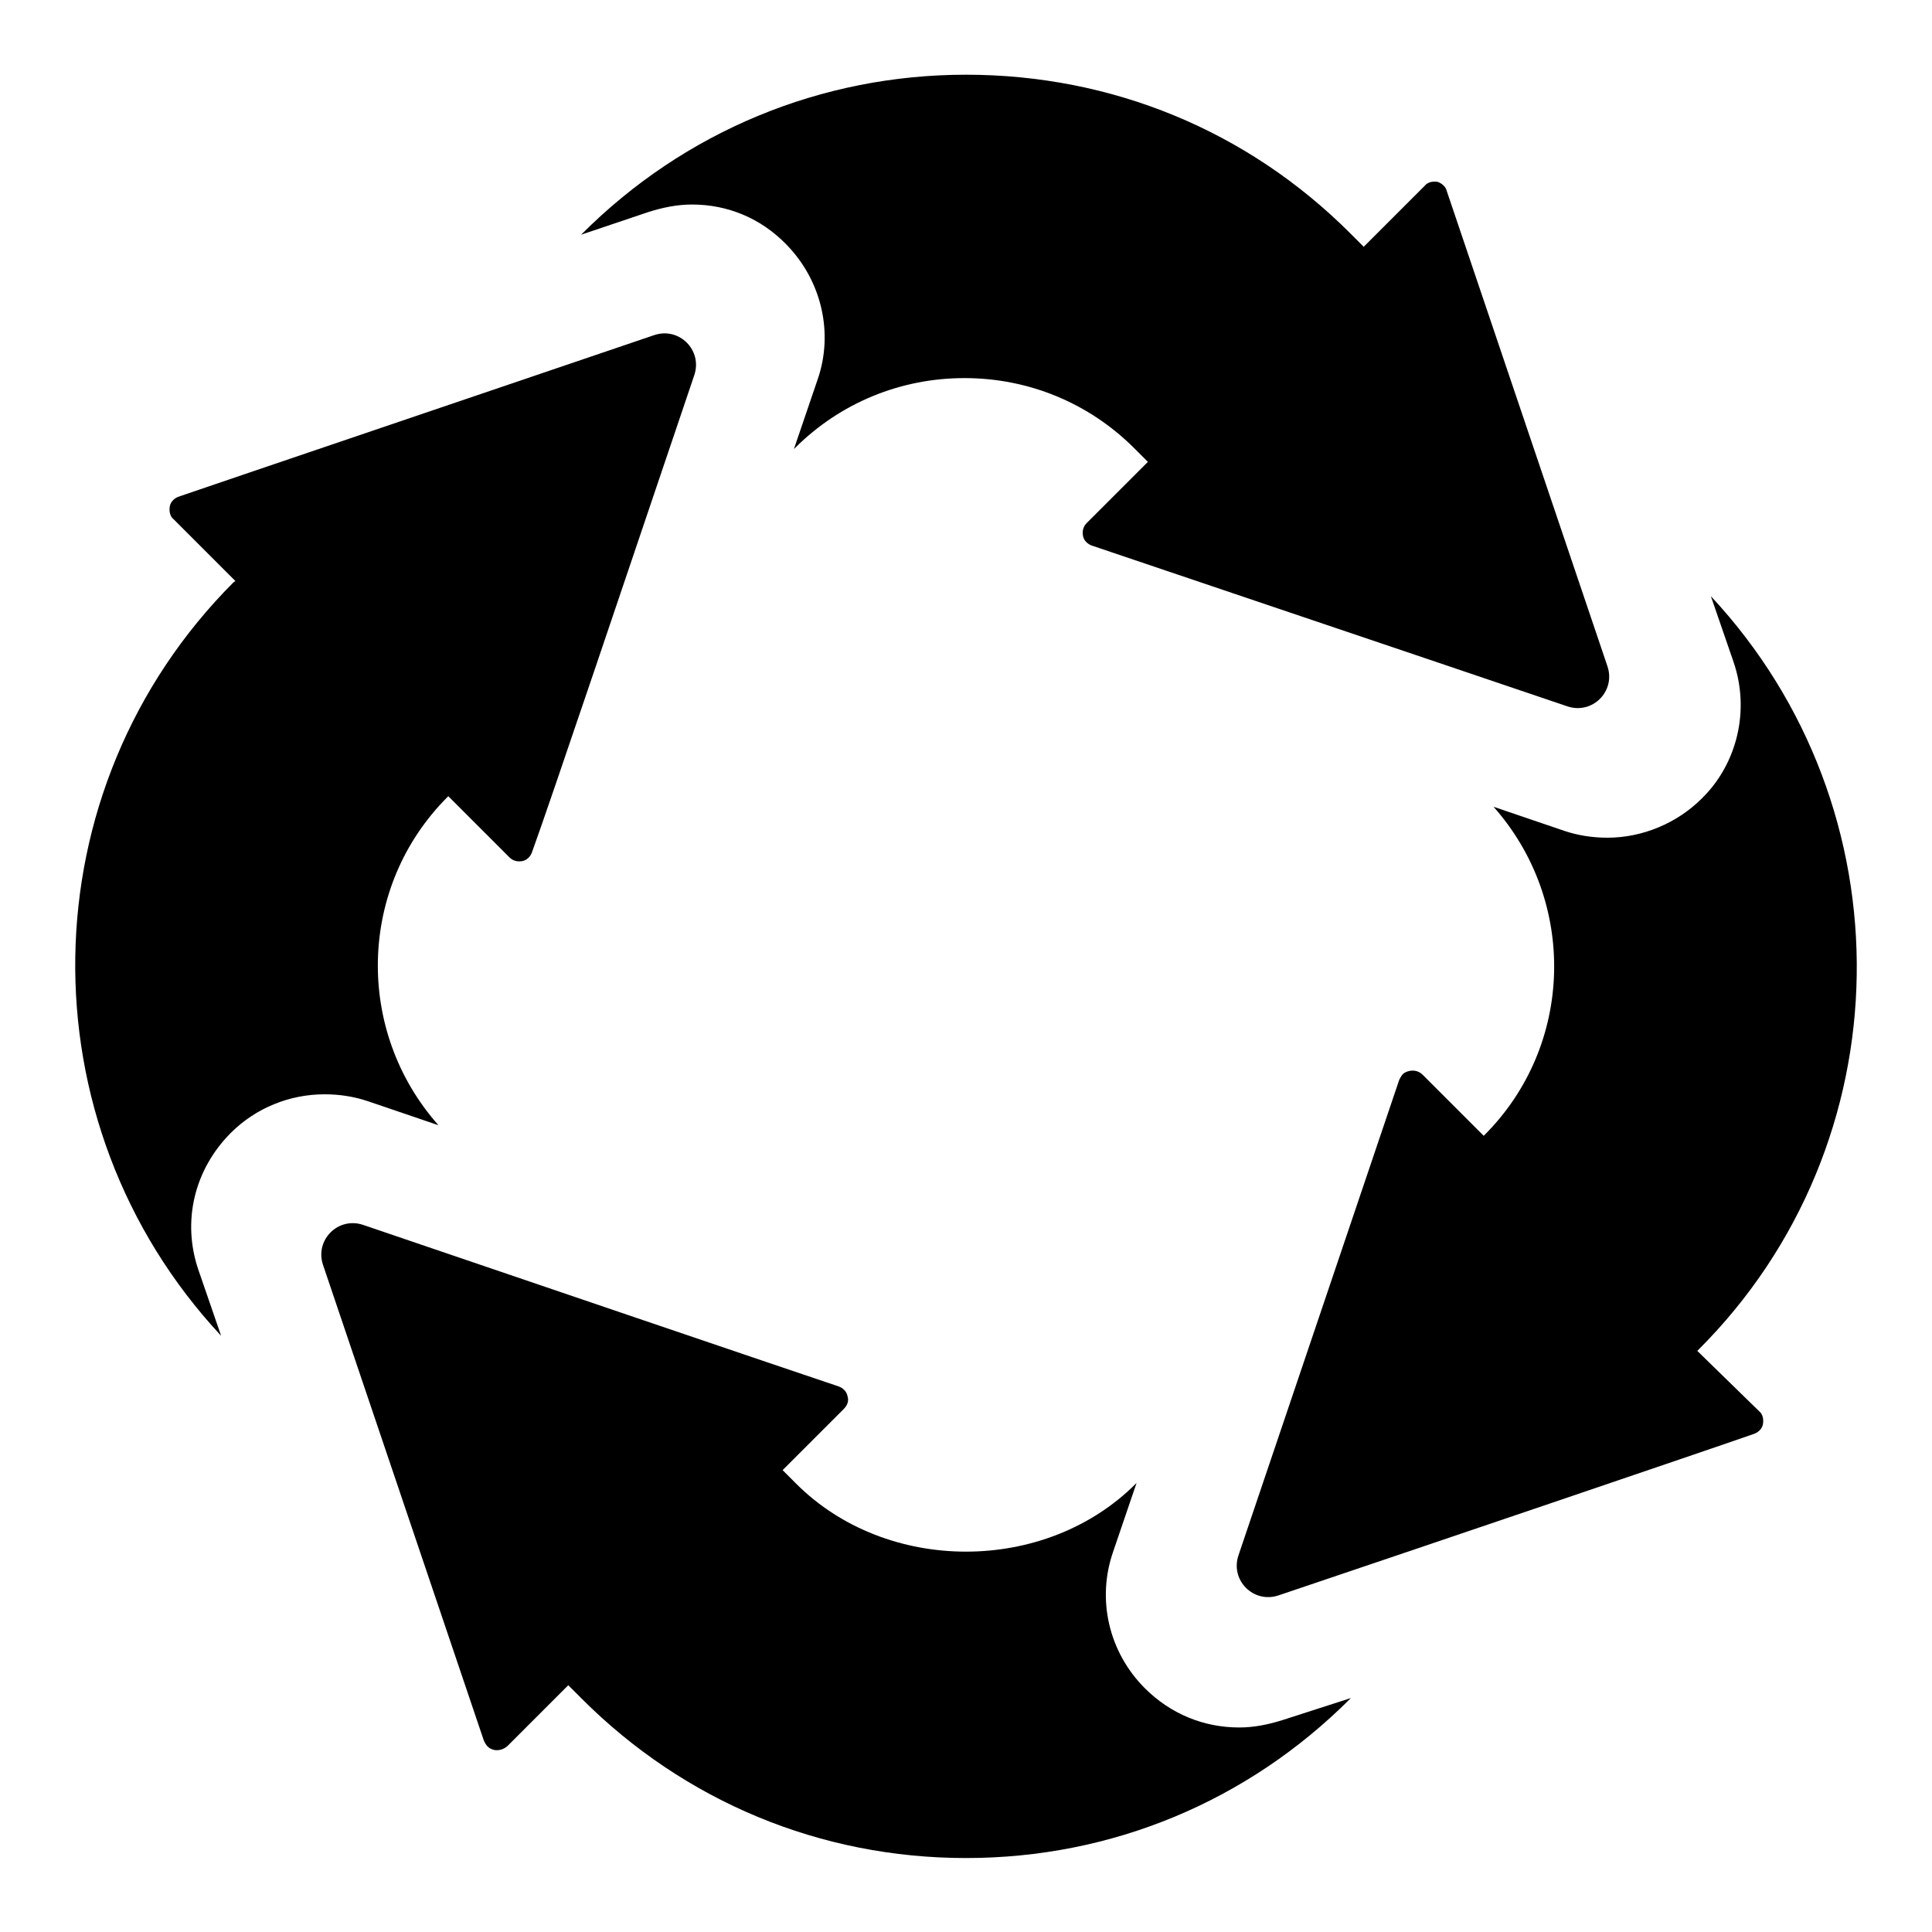
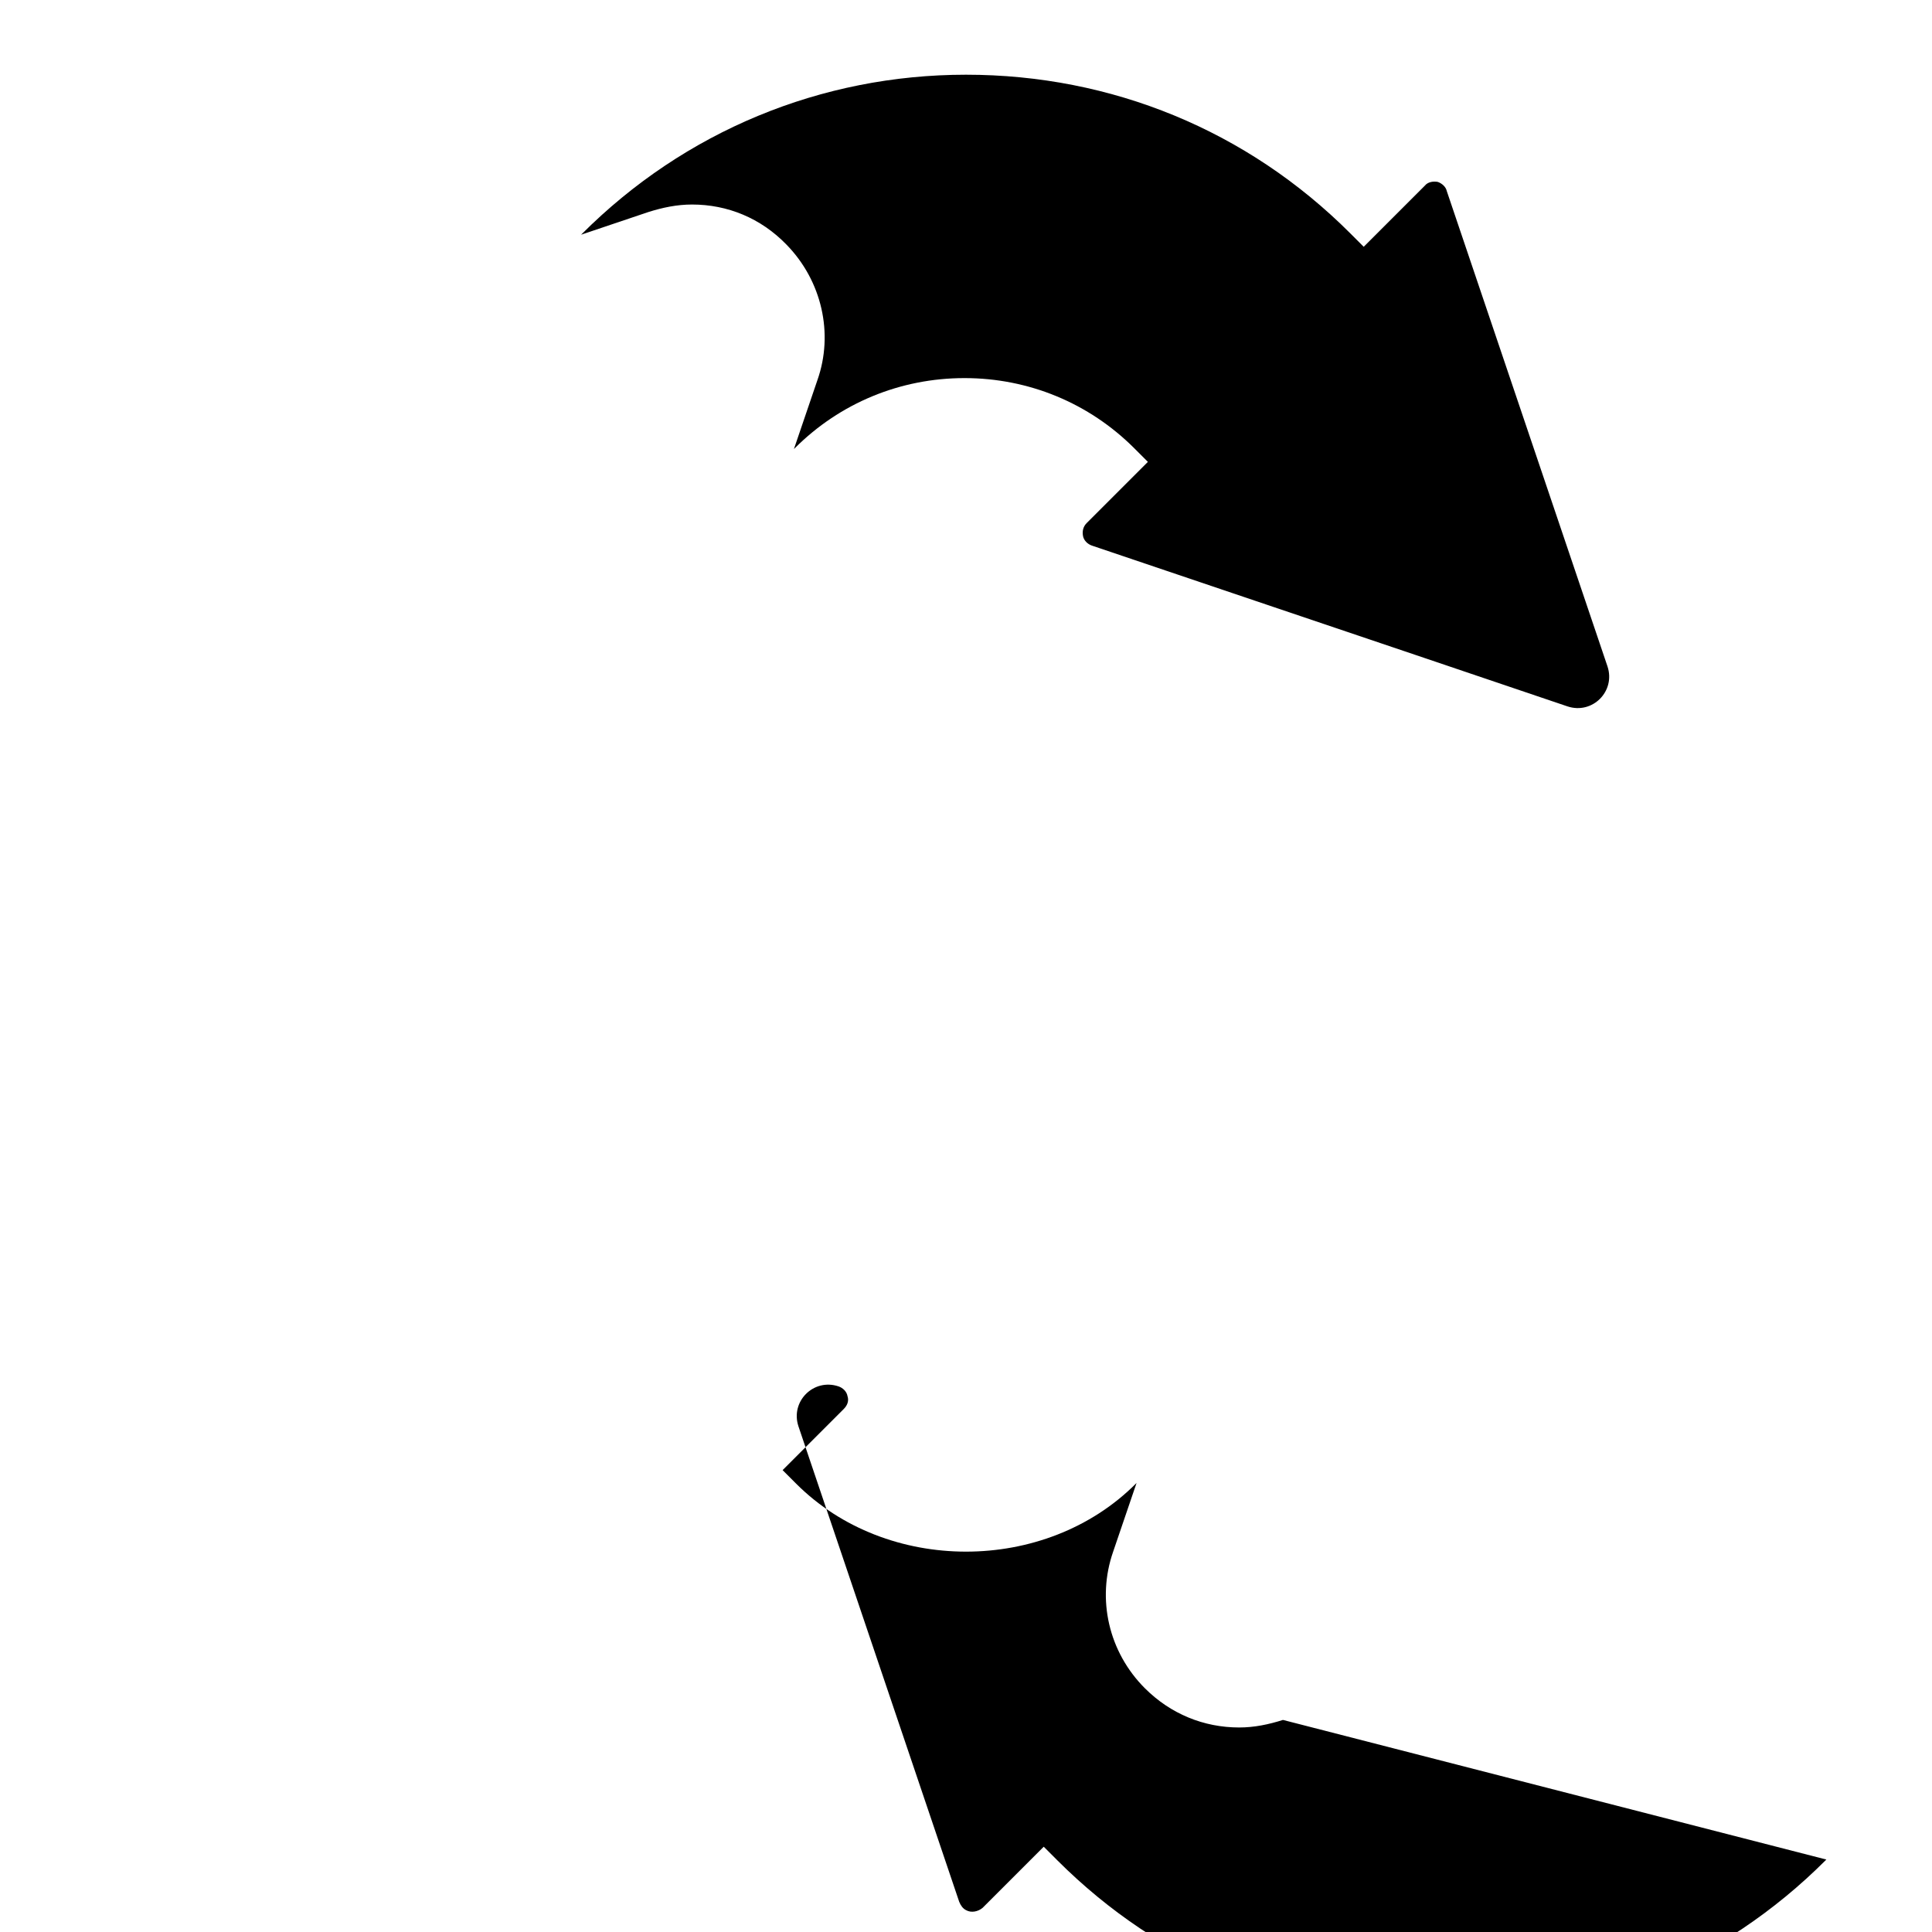
<svg xmlns="http://www.w3.org/2000/svg" version="1.1" x="0px" y="0px" viewBox="0 0 256 256" enable-background="new 0 0 256 256" xml:space="preserve">
  <g>
    <g>
      <g id="XMLID_40_">
        <g id="XMLID_47_">
-           <path fill="#000000" id="XMLID_48_" d="M23.7,65.8c-0.6,0.2-1.1,0.7-1.2,1.3s0,1.3,0.5,1.7l8.2,8.2L31,77.1C3.5,104.6,3,148.8,29.3,177l-3-8.7c-2.2-6.4-0.6-13.3,4.3-18.2c3.3-3.3,7.8-5.1,12.4-5.1c2,0,3.9,0.3,5.7,0.9l9.4,3.2c-11.1-12.5-10.7-31.6,1.2-43.5l0.1-0.1l8.1,8.1c0.5,0.5,1.1,0.6,1.7,0.5c0.6-0.1,1.1-0.6,1.3-1.2C72.9,106.3,83,76.3,92,49.7c1.1-3.3-2-6.4-5.3-5.3C66.7,51.2,30.4,63.5,23.7,65.8z" />
-         </g>
+           </g>
        <g id="XMLID_45_">
          <path fill="#000000" id="XMLID_46_" d="M190.5,24.1c-0.6-0.1-1.3,0-1.7,0.5l-8.1,8.1l-1.8-1.8c-13.6-13.6-31.6-21-50.9-21c-19.2,0-37.3,7.5-50.9,21.1L77,31.1l8.9-3c1.9-0.6,3.8-1,5.8-1c4.7,0,9.1,1.8,12.5,5.3c4.7,4.8,6.3,11.8,4.1,18l-3.1,9.1l0.1-0.1c6-6,14-9.3,22.5-9.3c8.5,0,16.5,3.3,22.5,9.3l1.8,1.8l-8.1,8.1c-0.5,0.5-0.6,1.1-0.5,1.7c0.1,0.6,0.6,1.1,1.2,1.3c3.5,1.2,40,13.5,63,21.3c3.3,1.1,6.4-2,5.3-5.3c-6.7-19.8-19.4-57.4-21.3-63C191.6,24.8,191.1,24.3,190.5,24.1z" />
        </g>
        <g id="XMLID_43_">
-           <path fill="#000000" id="XMLID_44_" d="M170,227.9c-1.9,0.6-3.8,1-5.8,1c-4.7,0-9.1-1.8-12.5-5.2c-4.8-4.8-6.4-11.8-4.2-18.1l3.1-9.1l-0.1,0.1c-12,12-33,12-45,0l-1.8-1.8l8.1-8.1c0.5-0.5,0.7-1.1,0.5-1.7c-0.1-0.6-0.6-1.1-1.2-1.3c-5.4-1.8-44.8-15.2-63-21.4c-3.3-1.1-6.4,2-5.3,5.3c6.5,19.2,19.3,57.1,21.3,63c0.2,0.5,0.5,0.9,0.9,1.1c0.7,0.4,1.6,0.2,2.2-0.3l8.1-8.1l1.8,1.8c13.6,13.6,31.6,21.1,50.9,21.1s37.3-7.5,50.9-21.1l0.1-0.1L170,227.9z" />
+           <path fill="#000000" id="XMLID_44_" d="M170,227.9c-1.9,0.6-3.8,1-5.8,1c-4.7,0-9.1-1.8-12.5-5.2c-4.8-4.8-6.4-11.8-4.2-18.1l3.1-9.1l-0.1,0.1c-12,12-33,12-45,0l-1.8-1.8l8.1-8.1c0.5-0.5,0.7-1.1,0.5-1.7c-0.1-0.6-0.6-1.1-1.2-1.3c-3.3-1.1-6.4,2-5.3,5.3c6.5,19.2,19.3,57.1,21.3,63c0.2,0.5,0.5,0.9,0.9,1.1c0.7,0.4,1.6,0.2,2.2-0.3l8.1-8.1l1.8,1.8c13.6,13.6,31.6,21.1,50.9,21.1s37.3-7.5,50.9-21.1l0.1-0.1L170,227.9z" />
        </g>
        <g id="XMLID_41_">
-           <path fill="#000000" id="XMLID_42_" d="M224.9,179l0.1-0.1c27.5-27.4,28-71.7,1.7-99.9l3,8.7c2.2,6.4,0.5,13.5-4.2,18.1c-3.3,3.3-7.9,5.2-12.5,5.2c-2,0-3.9-0.3-5.7-0.9l-9.4-3.2c11.1,12.5,10.7,31.6-1.2,43.5l-0.1,0.1l-8.1-8.1c-0.6-0.6-1.5-0.7-2.3-0.3c-0.4,0.2-0.6,0.6-0.8,1c-1.9,5.6-15,44.4-21.3,63c-1.1,3.3,2,6.4,5.3,5.3c18.1-6.1,57.6-19.5,63-21.4c0.6-0.2,1.1-0.7,1.2-1.3s0-1.3-0.5-1.7L224.9,179z" />
-         </g>
+           </g>
      </g>
      <g />
      <g />
      <g />
      <g />
      <g />
      <g />
      <g />
      <g />
      <g />
      <g />
      <g />
      <g />
      <g />
      <g />
      <g />
    </g>
  </g>
</svg>